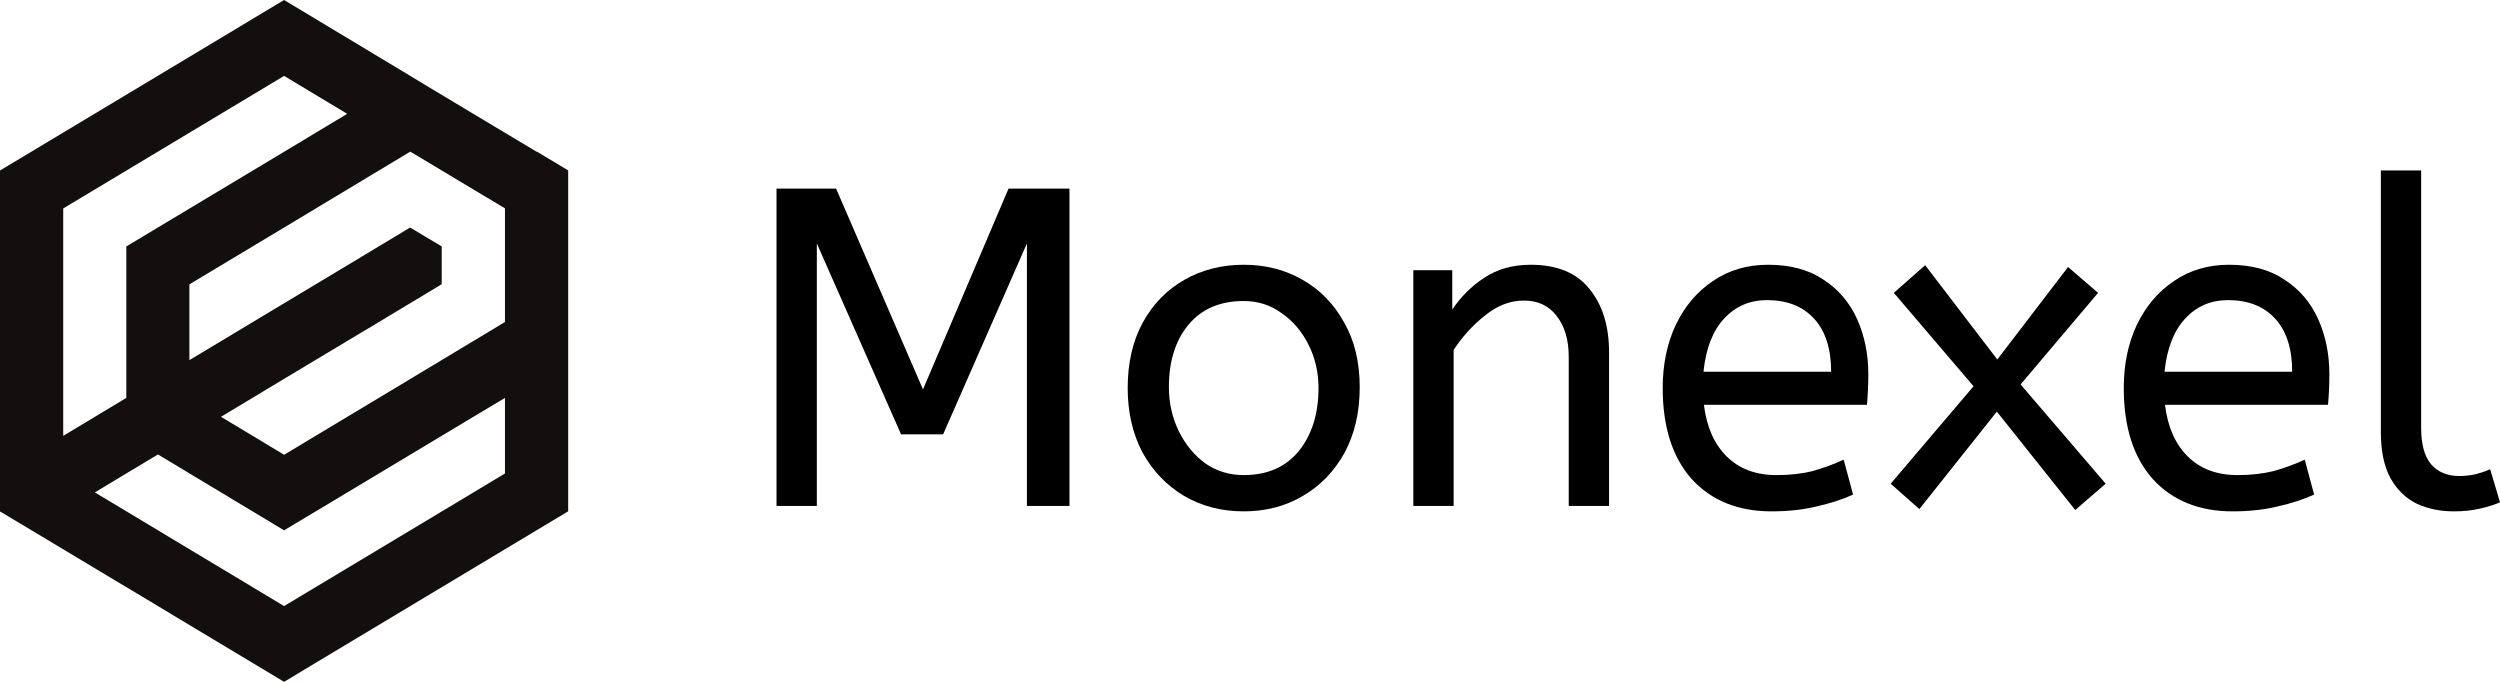
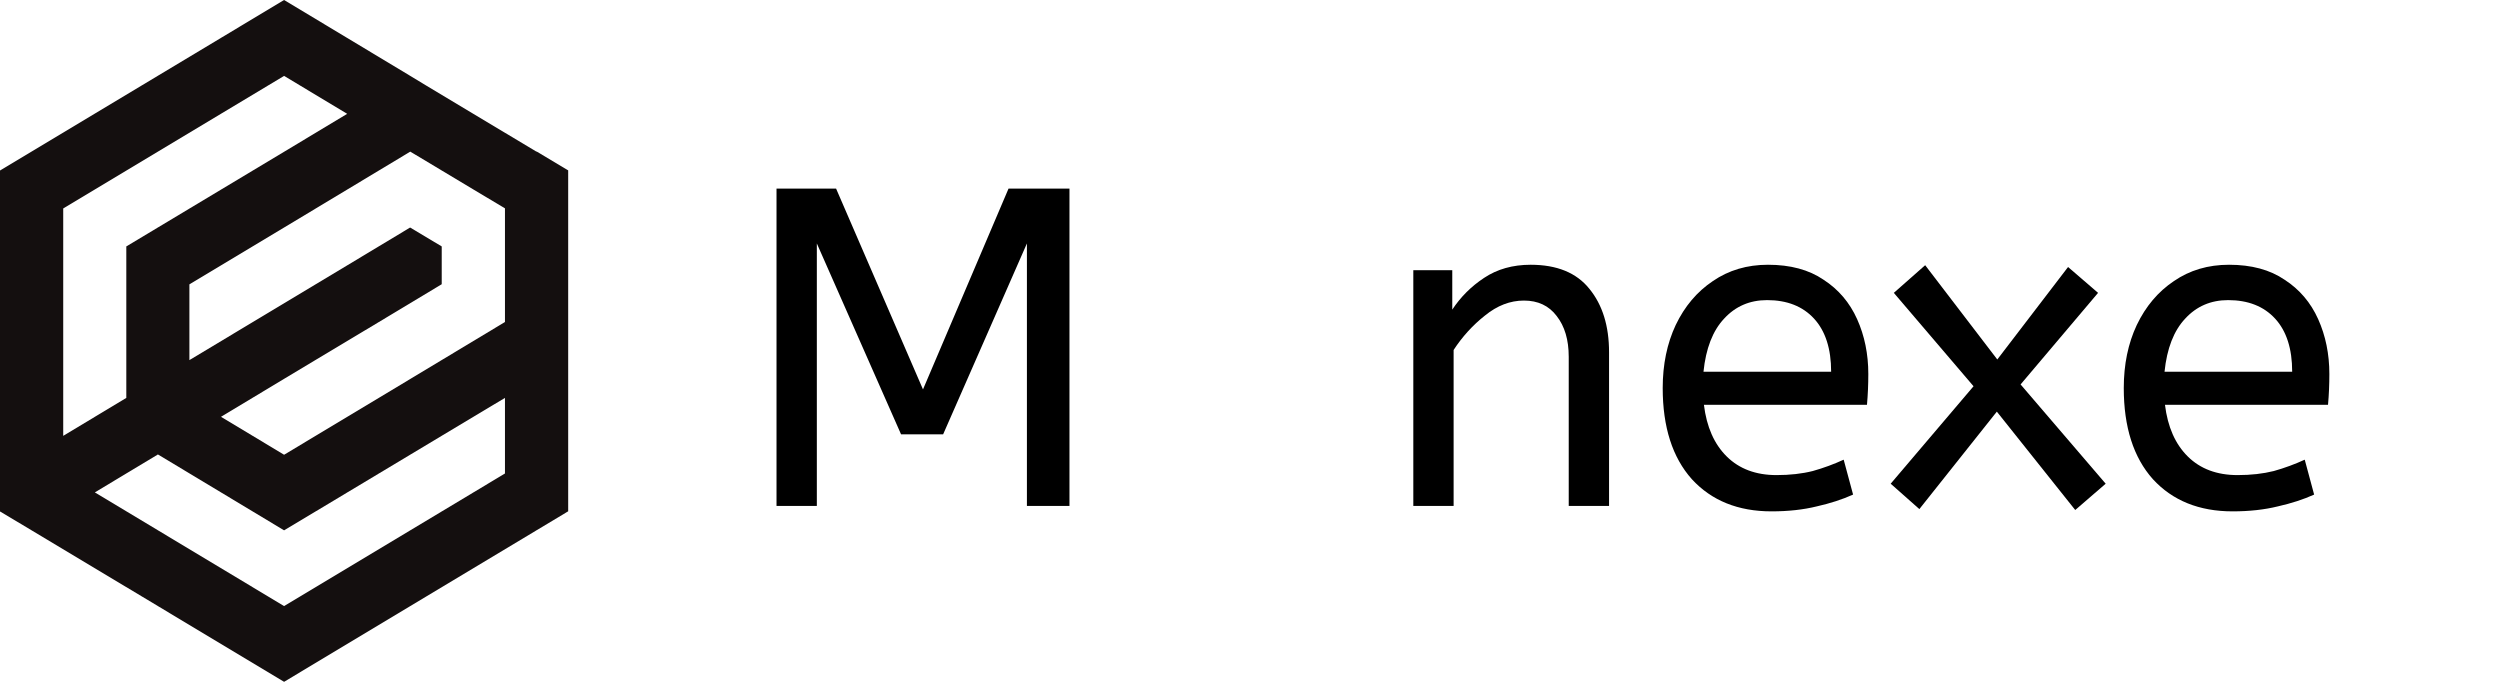
<svg xmlns="http://www.w3.org/2000/svg" width="132" height="36" viewBox="0 0 132 36" fill="none">
  <path fill-rule="evenodd" clip-rule="evenodd" d="M28.323 8.006L24.992 6.01L22.492 4.51L21.662 4.007L18.331 2.003L15 0L7.5 4.502L0 9.004V27.004L1.669 28.002L7.5 31.498L15 36L22.5 31.498L30 26.996V8.996L28.331 7.998L28.323 8.006ZM3.338 11.007L15 4.007L18.331 6.01L15 8.014L6.669 13.011V21.009L3.338 23.013V11.015V11.007ZM26.662 25L15 32.001L5.008 25.998L8.338 23.995L11.669 25.998L15 28.002L23.331 23.005L26.662 21.009V25.008V25ZM26.662 13.003V17.002L23.331 19.006L20 21.009L15 24.011L11.669 22.007L15 20.003L16.662 19.006L19.992 17.01L23.323 15.007V13.011L21.654 12.013L18.323 14.017L10 19.014V15.014L15 12.013L18.331 10.01L21.662 8.006L24.992 10.002L26.662 11V12.995V13.003Z" fill="#140F0F" />
  <path d="M41 26.713V9.957H44.145L48.734 20.561L53.251 9.957H56.468V26.713H54.221V12.854L49.798 22.931H47.575L43.129 12.854V26.713H41Z" fill="black" />
-   <path d="M65.667 27C64.501 27 63.452 26.729 62.522 26.186C61.591 25.628 60.858 24.862 60.322 23.888C59.802 22.899 59.542 21.766 59.542 20.489C59.542 19.149 59.81 17.992 60.346 17.019C60.882 16.045 61.615 15.295 62.545 14.769C63.476 14.242 64.516 13.979 65.667 13.979C66.818 13.979 67.851 14.242 68.766 14.769C69.696 15.295 70.429 16.045 70.965 17.019C71.517 17.976 71.793 19.117 71.793 20.442C71.793 21.766 71.525 22.923 70.989 23.912C70.453 24.886 69.719 25.644 68.789 26.186C67.875 26.729 66.834 27 65.667 27ZM65.667 25.085C66.913 25.085 67.882 24.662 68.576 23.817C69.27 22.955 69.617 21.846 69.617 20.489C69.617 19.66 69.443 18.902 69.097 18.215C68.75 17.513 68.277 16.955 67.677 16.54C67.094 16.109 66.424 15.894 65.667 15.894C64.422 15.894 63.452 16.308 62.758 17.138C62.064 17.968 61.718 19.069 61.718 20.442C61.718 21.271 61.891 22.045 62.238 22.763C62.585 23.465 63.05 24.032 63.633 24.463C64.232 24.878 64.91 25.085 65.667 25.085Z" fill="black" />
  <path d="M74.623 26.713V14.266H76.68V16.348C77.122 15.678 77.681 15.12 78.359 14.673C79.053 14.21 79.873 13.979 80.819 13.979C82.207 13.979 83.239 14.402 83.917 15.247C84.611 16.093 84.958 17.21 84.958 18.598V26.713H82.829V18.838C82.829 17.944 82.617 17.226 82.191 16.683C81.781 16.141 81.205 15.87 80.464 15.87C79.739 15.87 79.053 16.133 78.407 16.66C77.76 17.17 77.209 17.777 76.751 18.479V26.713H74.623Z" fill="black" />
  <path d="M93.538 27C91.772 27 90.369 26.433 89.329 25.3C88.304 24.152 87.791 22.548 87.791 20.489C87.791 19.245 88.02 18.136 88.477 17.162C88.95 16.173 89.605 15.399 90.44 14.84C91.276 14.266 92.246 13.979 93.349 13.979C94.532 13.979 95.509 14.242 96.282 14.769C97.07 15.279 97.662 15.973 98.056 16.851C98.45 17.729 98.647 18.694 98.647 19.747C98.647 20.306 98.623 20.848 98.576 21.375H89.967C90.109 22.54 90.511 23.45 91.173 24.104C91.835 24.758 92.711 25.085 93.799 25.085C94.508 25.085 95.147 25.013 95.714 24.87C96.282 24.71 96.826 24.511 97.346 24.271L97.843 26.114C97.275 26.37 96.637 26.577 95.927 26.737C95.218 26.912 94.421 27 93.538 27ZM89.944 19.628H96.684C96.684 18.415 96.384 17.481 95.785 16.827C95.186 16.173 94.358 15.846 93.302 15.846C92.387 15.846 91.63 16.173 91.031 16.827C90.432 17.465 90.07 18.399 89.944 19.628Z" fill="black" />
  <path d="M109.572 26.928L105.433 21.734L101.342 26.88L99.828 25.54L104.203 20.394L99.994 15.463L101.649 14.003L105.457 18.981L109.194 14.098L110.778 15.463L106.687 20.298L111.18 25.54L109.572 26.928Z" fill="black" />
  <path d="M117.882 27C116.116 27 114.713 26.433 113.672 25.3C112.647 24.152 112.135 22.548 112.135 20.489C112.135 19.245 112.363 18.136 112.821 17.162C113.294 16.173 113.948 15.399 114.784 14.84C115.619 14.266 116.589 13.979 117.693 13.979C118.875 13.979 119.853 14.242 120.625 14.769C121.414 15.279 122.005 15.973 122.399 16.851C122.793 17.729 122.99 18.694 122.99 19.747C122.99 20.306 122.967 20.848 122.919 21.375H114.311C114.453 22.54 114.855 23.45 115.517 24.104C116.179 24.758 117.054 25.085 118.142 25.085C118.852 25.085 119.49 25.013 120.058 24.87C120.625 24.71 121.169 24.511 121.69 24.271L122.186 26.114C121.619 26.37 120.98 26.577 120.271 26.737C119.561 26.912 118.765 27 117.882 27ZM114.287 19.628H121.027C121.027 18.415 120.728 17.481 120.129 16.827C119.53 16.173 118.702 15.846 117.645 15.846C116.731 15.846 115.974 16.173 115.375 16.827C114.776 17.465 114.413 18.399 114.287 19.628Z" fill="black" />
-   <path d="M129.564 27C128.839 27 128.184 26.864 127.601 26.593C127.018 26.306 126.552 25.851 126.206 25.229C125.874 24.606 125.709 23.8 125.709 22.811V9H127.837V22.596C127.837 23.457 128.011 24.096 128.358 24.511C128.72 24.925 129.217 25.133 129.848 25.133C130.147 25.133 130.439 25.101 130.723 25.037C131.022 24.957 131.275 24.87 131.48 24.774L132 26.521C131.716 26.649 131.361 26.761 130.936 26.856C130.526 26.952 130.069 27 129.564 27Z" fill="black" />
</svg>